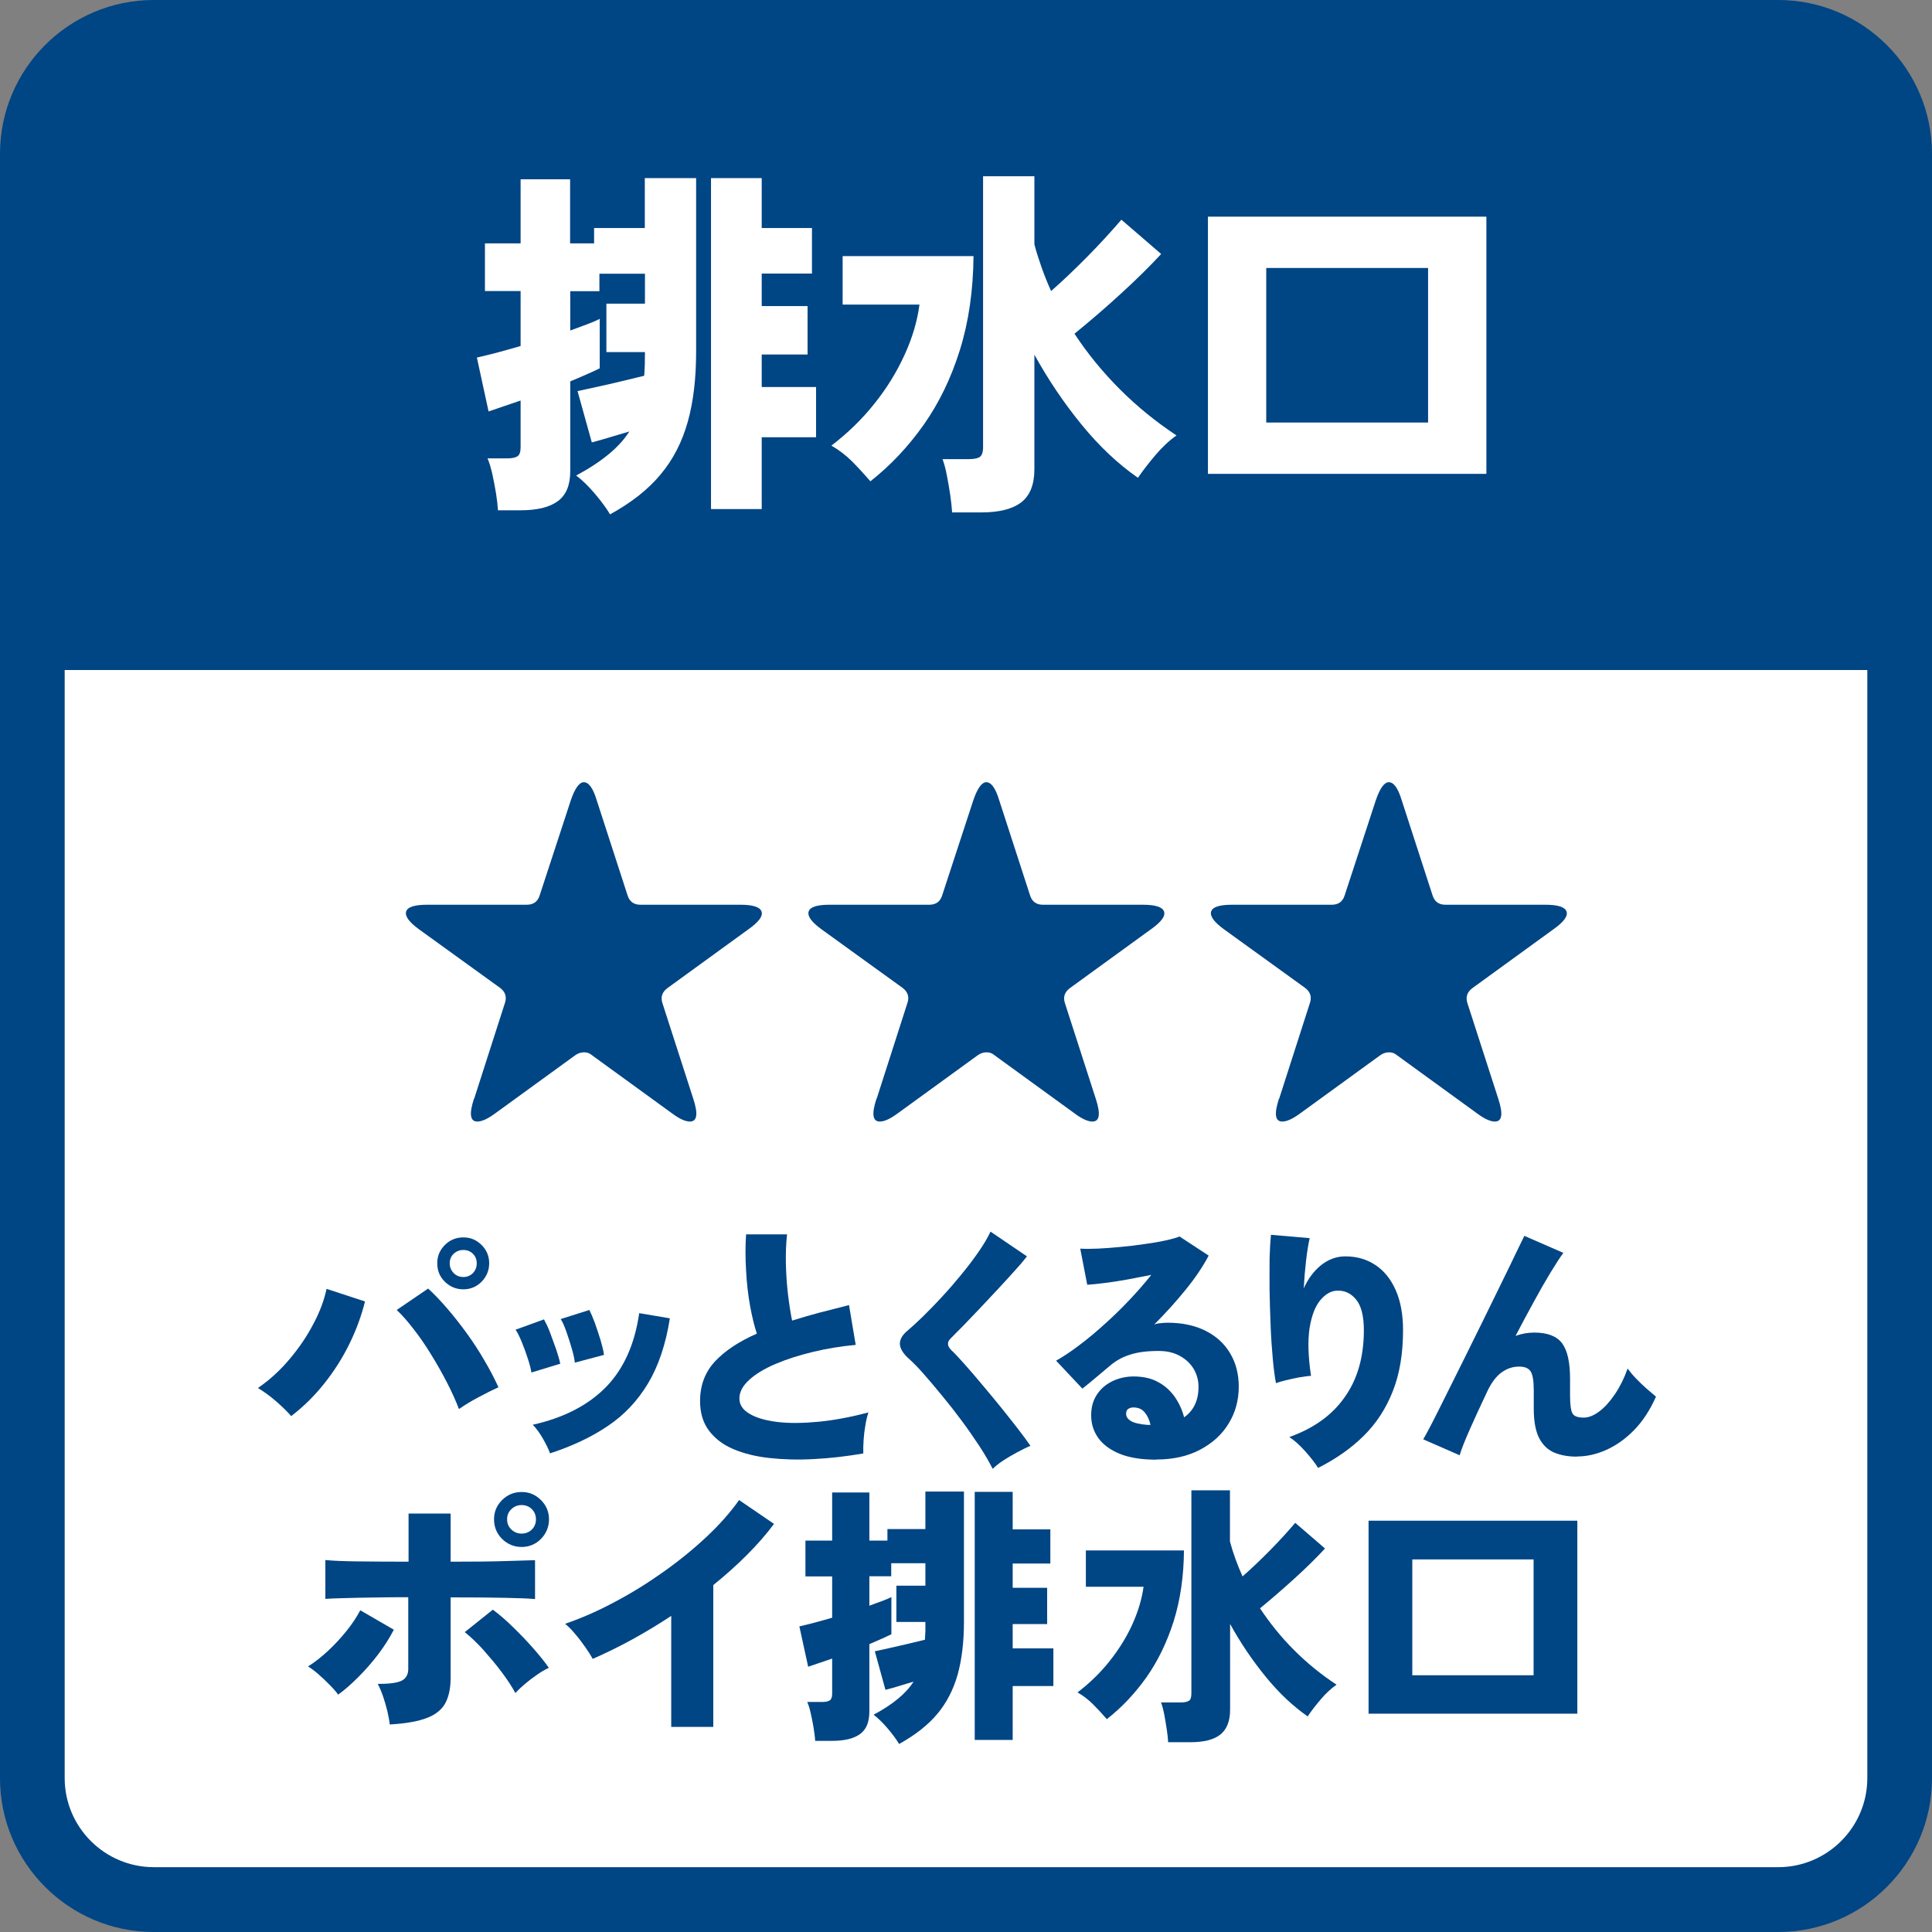
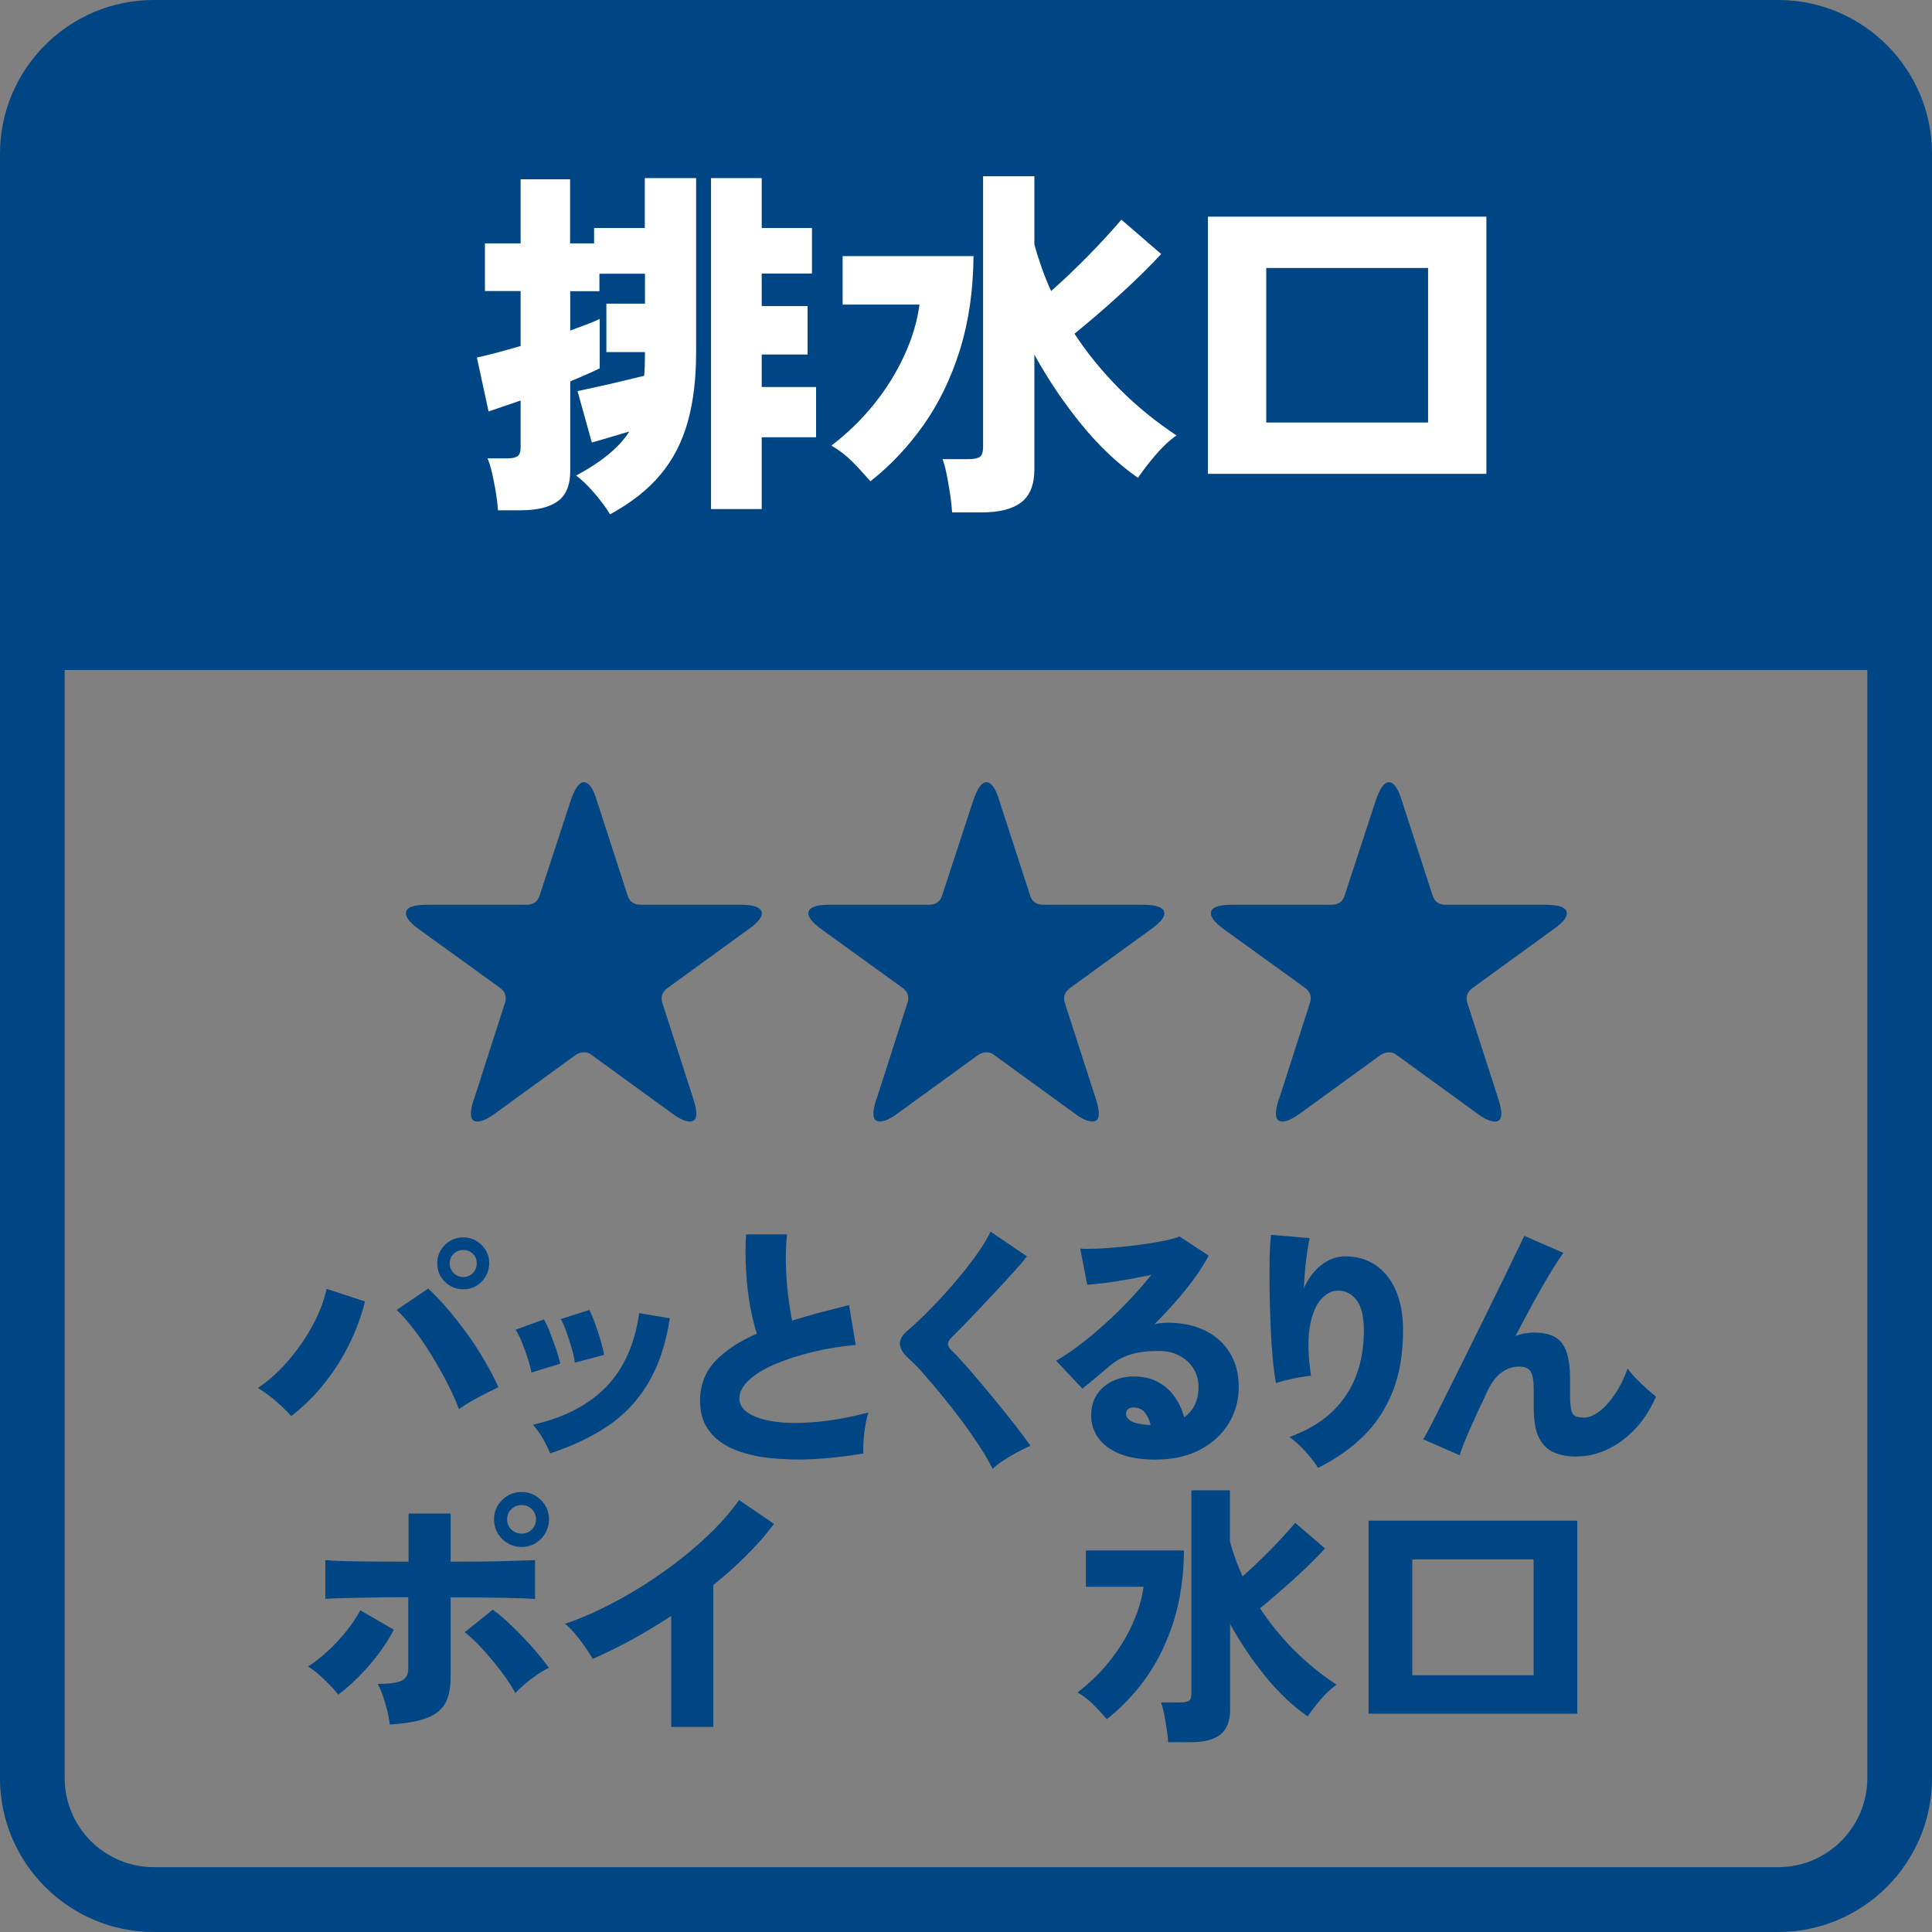
<svg xmlns="http://www.w3.org/2000/svg" id="_レイヤー_2" data-name="レイヤー 2" viewBox="0 0 127.25 127.25">
  <rect x="0" y="0" width="127.25" height="127.25" fill="#808080" stroke="none" />
  <defs>
    <style>
      .cls-1 {
        fill: #fff;
      }

      .cls-2 {
        fill: #004584;
      }
    </style>
  </defs>
  <g id="_デザイン" data-name="デザイン">
    <g>
      <g>
-         <rect class="cls-1" x="2.13" y="2.13" width="122.99" height="122.99" rx="8" ry="8" />
        <path class="cls-2" d="M117.12,127.25H10.13c-5.58,0-10.13-4.54-10.13-10.13V10.13C0,4.54,4.54,0,10.13,0h106.99c5.58,0,10.13,4.54,10.13,10.13v106.99c0,5.58-4.54,10.13-10.13,10.13ZM10.13,4.25c-3.24,0-5.87,2.64-5.87,5.87v106.99c0,3.24,2.64,5.87,5.87,5.87h106.99c3.24,0,5.87-2.64,5.87-5.87V10.13c0-3.24-2.64-5.87-5.87-5.87H10.13Z" />
      </g>
      <path class="cls-2" d="M125.12,44.12V10.13c0-4.42-3.58-8-8-8H10.13c-4.42,0-8,3.58-8,8v34h122.99Z" />
      <g>
        <path class="cls-1" d="M40.18,33.88c-.22-.38-.55-.83-.98-1.34-.43-.51-.85-.92-1.25-1.22,1.7-.91,2.86-1.88,3.5-2.9-.43.13-.86.26-1.28.38-.42.13-.82.24-1.19.34l-.94-3.38c.38-.08.83-.18,1.33-.29.5-.11,1.03-.23,1.57-.36.54-.13,1.04-.25,1.49-.36.02-.24.03-.49.04-.76,0-.26.01-.53.01-.8h-2.54v-3.19h2.54v-1.97h-3v1.15h-1.92v2.59c.43-.16.82-.3,1.16-.43.34-.13.6-.24.78-.34v3.26c-.19.1-.46.22-.8.37-.34.15-.72.32-1.14.49v5.9c0,.93-.27,1.59-.82,1.99-.54.4-1.36.6-2.45.6h-1.49c-.02-.3-.06-.68-.13-1.12-.07-.44-.16-.87-.25-1.3-.1-.42-.2-.76-.31-1h1.32c.3,0,.52-.05.66-.14.14-.1.2-.3.2-.6v-3.07c-.46.16-.88.3-1.26.43-.38.13-.66.22-.85.29l-.77-3.55c.37-.08.8-.19,1.31-.32.5-.14,1.03-.28,1.57-.44v-3.62h-2.35v-3.14h2.35v-4.22h3.26v4.22h1.58v-1.01h3.34v-3.29h3.38v11.45c0,1.74-.18,3.28-.55,4.6-.37,1.32-.96,2.48-1.79,3.47-.82.99-1.94,1.87-3.35,2.64ZM46.83,33.52V11.73h3.34v3.29h3.31v3h-3.31v2.14h3.02v3.19h-3.02v2.14h3.58v3.31h-3.58v4.73h-3.34Z" />
        <path class="cls-1" d="M57.33,31.7c-.42-.48-.82-.92-1.21-1.31-.39-.39-.84-.74-1.36-1.04,1.07-.82,2.02-1.74,2.83-2.76.82-1.02,1.48-2.1,1.99-3.22.51-1.12.84-2.22.98-3.31h-5.06v-3.19h8.62c-.02,2.27-.32,4.34-.9,6.19-.58,1.86-1.38,3.5-2.39,4.93-1.01,1.43-2.18,2.67-3.5,3.71ZM62.71,33.74c-.02-.32-.06-.69-.12-1.12-.06-.42-.14-.85-.22-1.28-.08-.43-.18-.8-.29-1.1h1.73c.34,0,.58-.05.72-.14.14-.1.22-.31.22-.65V11.61h3.38v4.49c.14.53.31,1.05.49,1.56.18.51.39,1.02.61,1.51.8-.7,1.6-1.47,2.41-2.29.81-.82,1.55-1.63,2.22-2.41l2.62,2.26c-.74.8-1.62,1.67-2.64,2.6-1.02.94-2.05,1.82-3.07,2.65.86,1.31,1.86,2.53,2.99,3.66,1.13,1.13,2.37,2.14,3.73,3.04-.5.35-.96.79-1.4,1.31-.44.52-.82,1.01-1.14,1.48-1.31-.91-2.55-2.08-3.71-3.5-1.16-1.42-2.2-2.96-3.11-4.61v7.54c0,1.01-.29,1.74-.86,2.18-.58.45-1.46.67-2.64.67h-1.92Z" />
        <path class="cls-1" d="M79.56,31.22V14.27h18.34v16.94h-18.34ZM83.4,27.83h10.66v-10.18h-10.66v10.18Z" />
      </g>
      <g>
        <path class="cls-2" d="M19.18,93.27c-.27-.31-.6-.63-.99-.97-.39-.34-.79-.63-1.2-.88.77-.53,1.46-1.16,2.08-1.9.62-.73,1.14-1.5,1.56-2.3.43-.8.72-1.58.88-2.33l2.53.83c-.23.93-.57,1.86-1.02,2.78-.45.92-1,1.79-1.65,2.61-.65.82-1.38,1.54-2.19,2.16ZM30.23,92.81c-.2-.53-.46-1.11-.78-1.73-.32-.62-.66-1.23-1.04-1.84-.37-.61-.76-1.18-1.16-1.69-.4-.52-.77-.94-1.12-1.27l2.07-1.41c.41.37.83.82,1.27,1.33.44.51.87,1.06,1.29,1.64.42.58.81,1.18,1.16,1.79.36.61.66,1.19.91,1.74-.39.18-.81.39-1.28.64-.46.24-.91.51-1.34.81ZM30.52,84.92c-.48,0-.88-.17-1.22-.5s-.5-.74-.5-1.22.17-.86.5-1.2c.33-.33.74-.5,1.22-.5s.86.17,1.2.5c.33.33.5.73.5,1.2s-.17.88-.5,1.22c-.33.33-.73.5-1.2.5ZM30.52,84.11c.25,0,.46-.09.63-.26.17-.18.25-.39.25-.64s-.08-.46-.25-.63c-.17-.17-.38-.25-.63-.25s-.46.08-.64.25c-.18.17-.26.38-.26.63s.09.46.26.64c.18.18.39.26.64.26Z" />
        <path class="cls-2" d="M35,90.4c-.03-.23-.11-.53-.23-.9-.12-.37-.25-.74-.4-1.1-.15-.36-.28-.63-.41-.82l1.87-.68c.12.22.26.5.4.87s.27.73.4,1.1c.12.37.22.69.27.95l-1.9.58ZM36.23,95.73c-.11-.31-.28-.64-.49-1.01-.22-.37-.43-.66-.65-.88,2.06-.46,3.67-1.3,4.84-2.5,1.16-1.2,1.88-2.82,2.17-4.85l2.02.34c-.27,1.71-.75,3.14-1.44,4.29-.69,1.15-1.58,2.09-2.66,2.81-1.08.73-2.34,1.32-3.78,1.79ZM37.86,89.75c-.02-.24-.09-.55-.2-.93-.11-.38-.23-.75-.36-1.12-.13-.37-.25-.64-.37-.82l1.89-.6c.11.22.23.51.37.88.13.37.25.74.37,1.12.11.38.19.7.22.96l-1.92.51Z" />
        <path class="cls-2" d="M56.87,95.73c-1.12.19-2.21.32-3.26.37-1.05.06-2.03.03-2.94-.07-.91-.1-1.7-.3-2.38-.59-.68-.29-1.21-.7-1.6-1.22-.39-.52-.58-1.17-.58-1.94,0-1.04.33-1.91.99-2.62.66-.7,1.58-1.31,2.75-1.82-.17-.51-.32-1.13-.45-1.85-.13-.72-.22-1.5-.26-2.31-.05-.82-.05-1.61,0-2.38h2.7c-.07.59-.09,1.23-.08,1.92.02.69.06,1.37.14,2.03.08.66.17,1.24.27,1.73.57-.18,1.16-.35,1.79-.52.63-.16,1.28-.33,1.96-.5l.44,2.62c-.96.09-1.9.24-2.81.46-.91.22-1.73.48-2.46.79-.73.31-1.31.66-1.74,1.05-.43.39-.65.8-.65,1.23,0,.41.22.75.67,1.01.45.27,1.06.44,1.85.54.79.09,1.69.08,2.72-.02,1.03-.1,2.11-.31,3.26-.61-.08.23-.15.5-.2.83-.06.33-.1.66-.12.99-.02.33-.03.62-.02.88Z" />
        <path class="cls-2" d="M65.37,96.72c-.22-.43-.5-.92-.86-1.47-.36-.55-.75-1.11-1.18-1.69-.43-.58-.87-1.14-1.31-1.67-.44-.54-.85-1.02-1.22-1.44-.37-.42-.69-.74-.93-.95-.4-.36-.6-.7-.6-1s.18-.6.53-.88c.27-.23.6-.53.99-.91.38-.38.8-.8,1.23-1.27.44-.47.86-.96,1.28-1.47.42-.51.8-1.01,1.14-1.5.34-.49.61-.94.8-1.35l2.4,1.63c-.2.26-.47.58-.8.94-.33.37-.69.76-1.08,1.18-.39.42-.78.84-1.17,1.25-.39.41-.76.8-1.11,1.16-.35.36-.65.65-.88.89-.11.11-.17.23-.16.36,0,.12.08.26.23.41.22.2.5.51.86.91.36.4.74.85,1.16,1.35.42.5.84,1,1.25,1.51.41.51.79.99,1.13,1.43.34.44.61.81.8,1.09-.25.1-.53.24-.85.41-.32.17-.62.35-.92.54-.29.19-.53.38-.71.56Z" />
        <path class="cls-2" d="M76.15,96.14c-.97,0-1.78-.13-2.41-.39-.63-.26-1.1-.61-1.41-1.05-.31-.44-.46-.93-.46-1.48s.13-.99.38-1.37c.25-.38.59-.67,1.02-.88.42-.2.89-.31,1.39-.31.63,0,1.18.12,1.62.37.45.24.81.57,1.1.98.28.41.49.86.61,1.34.63-.44.95-1.11.95-2.01,0-.43-.11-.82-.32-1.18-.22-.36-.52-.64-.92-.86-.4-.22-.86-.32-1.39-.32-.76,0-1.39.08-1.9.25-.51.16-.96.42-1.36.77-.22.18-.49.41-.82.69-.33.28-.64.54-.94.77l-1.73-1.84c.48-.27.99-.61,1.54-1.03.55-.41,1.11-.88,1.67-1.39.57-.51,1.11-1.04,1.63-1.59.52-.55,1-1.1,1.43-1.64-.51.1-1.03.2-1.56.3-.53.1-1.02.17-1.49.23-.46.06-.86.1-1.17.12l-.46-2.38c.29.02.67.02,1.14,0,.46-.02.97-.06,1.5-.11.54-.05,1.07-.11,1.59-.19.52-.07.99-.15,1.39-.24.41-.09.71-.17.92-.26l1.92,1.26c-.39.73-.89,1.48-1.53,2.26-.63.78-1.32,1.54-2.06,2.28.12-.05.26-.08.42-.09.15-.02.31-.03.47-.03.96,0,1.79.18,2.49.53.7.35,1.24.84,1.62,1.48.38.63.57,1.37.57,2.21,0,.88-.22,1.69-.66,2.41-.44.73-1.07,1.3-1.88,1.73-.81.43-1.78.65-2.9.65ZM75.58,93.85h.2c-.08-.34-.21-.62-.39-.83-.18-.22-.43-.32-.75-.32-.11,0-.22.03-.32.09-.1.06-.15.17-.15.33,0,.18.1.34.31.47.21.13.58.22,1.1.26Z" />
        <path class="cls-2" d="M86.82,96.69c-.2-.33-.49-.69-.85-1.1-.36-.4-.71-.72-1.05-.94,1.6-.57,2.82-1.44,3.65-2.63.84-1.18,1.26-2.65,1.26-4.41,0-.95-.18-1.63-.53-2.04-.35-.41-.77-.59-1.26-.56-.4.02-.76.24-1.1.65-.33.41-.56,1.02-.69,1.84-.12.82-.09,1.86.1,3.12-.22.01-.48.05-.78.1-.31.06-.6.12-.88.19-.28.07-.5.13-.65.19-.08-.42-.15-.96-.21-1.61-.06-.66-.11-1.37-.14-2.15-.03-.78-.06-1.55-.07-2.32-.01-.77,0-1.48,0-2.13.02-.65.05-1.17.09-1.56l2.55.22c-.09.4-.17.9-.24,1.5-.07.61-.12,1.21-.15,1.81.28-.63.66-1.14,1.14-1.53.48-.38,1.01-.58,1.6-.58.75,0,1.41.19,1.98.57.57.38,1.02.93,1.34,1.66.32.73.48,1.6.48,2.63,0,1.53-.22,2.87-.67,4.01-.45,1.15-1.09,2.13-1.92,2.95s-1.84,1.53-3.02,2.12Z" />
        <path class="cls-2" d="M103.85,95.94c-.57,0-1.06-.09-1.49-.27-.42-.18-.75-.5-.99-.96-.23-.46-.35-1.1-.35-1.93v-1.21c0-.62-.07-1.04-.21-1.25-.14-.21-.39-.31-.76-.31-.42,0-.8.13-1.16.39-.35.26-.66.67-.92,1.22-.44.93-.83,1.77-1.16,2.52-.33.75-.56,1.32-.67,1.71l-2.4-1.05c.11-.18.3-.53.57-1.05.27-.52.58-1.15.95-1.89.37-.74.76-1.53,1.18-2.37.42-.84.84-1.69,1.26-2.55.42-.86.81-1.66,1.18-2.41.37-.75.69-1.41.95-1.96.27-.56.46-.95.57-1.17l2.57,1.12c-.22.29-.49.72-.83,1.27-.34.56-.71,1.2-1.1,1.92-.4.73-.81,1.49-1.22,2.28.4-.15.81-.22,1.24-.22.87,0,1.48.24,1.83.71.35.48.52,1.25.52,2.33,0,.14,0,.32,0,.55,0,.23,0,.42,0,.57,0,.61.06,1.01.17,1.18.11.18.36.26.73.26.33,0,.67-.14,1.03-.41.36-.27.7-.65,1.03-1.14.33-.49.61-1.05.83-1.68.15.2.33.42.56.66.23.24.46.46.7.67.24.21.44.38.61.52-.4.9-.88,1.63-1.45,2.21-.57.58-1.18,1.01-1.83,1.3-.65.29-1.29.43-1.92.43Z" />
        <path class="cls-2" d="M22.27,111.61c-.14-.19-.33-.41-.57-.65-.23-.24-.48-.47-.73-.69-.25-.22-.48-.39-.68-.51.46-.29.9-.64,1.34-1.05.44-.41.84-.85,1.21-1.31.37-.46.66-.91.89-1.34l2.21,1.28c-.28.54-.62,1.08-1.03,1.62-.41.54-.85,1.04-1.31,1.5-.46.46-.9.85-1.33,1.16ZM25.67,113.58c-.02-.24-.08-.52-.15-.85-.08-.32-.17-.65-.28-.97-.11-.32-.23-.61-.36-.85.78,0,1.31-.07,1.59-.22.28-.15.42-.41.42-.77v-4.72c-.79,0-1.56,0-2.29.02-.74.01-1.39.02-1.94.04-.56.01-.97.03-1.23.05v-2.56c.48.05,1.18.08,2.11.09.92.01,2.05.02,3.37.02v-3.17h2.77v3.17c1.45,0,2.64-.01,3.56-.04.92-.03,1.59-.05,2-.06v2.56c-.44-.04-1.09-.06-1.94-.08-.85-.02-2.06-.03-3.62-.03v5.29c0,.66-.11,1.21-.33,1.64-.22.43-.62.77-1.2,1-.58.23-1.4.38-2.47.44ZM33.95,111.52c-.22-.41-.52-.87-.9-1.38-.38-.51-.8-1-1.23-1.49-.44-.48-.84-.86-1.21-1.15l1.85-1.48c.42.31.86.69,1.32,1.14.46.45.91.91,1.33,1.39s.77.91,1.04,1.3c-.24.11-.5.26-.77.45-.28.19-.54.39-.79.6-.25.21-.46.41-.63.6ZM34.36,101.89c-.5,0-.93-.18-1.29-.53-.35-.35-.53-.78-.53-1.29s.18-.92.53-1.27c.35-.35.78-.53,1.29-.53s.91.18,1.27.53c.35.35.53.78.53,1.27s-.18.93-.53,1.29c-.35.35-.78.53-1.27.53ZM34.36,101.01c.26,0,.49-.09.67-.27.18-.18.27-.4.27-.67s-.09-.49-.27-.67c-.18-.18-.4-.27-.67-.27s-.49.09-.68.27c-.19.18-.28.4-.28.67s.09.49.28.67c.19.18.41.27.68.27Z" />
        <path class="cls-2" d="M44.21,113.74v-7.31c-1.73,1.14-3.45,2.08-5.17,2.83-.12-.22-.28-.47-.49-.77-.2-.29-.42-.58-.66-.86-.23-.28-.46-.51-.67-.68,1.08-.37,2.18-.85,3.29-1.45,1.12-.59,2.19-1.26,3.23-2s1.98-1.51,2.83-2.31c.85-.8,1.55-1.6,2.11-2.39l2.3,1.57c-.52.7-1.12,1.38-1.8,2.06-.68.68-1.42,1.34-2.2,1.97v9.34h-2.79Z" />
-         <path class="cls-2" d="M59.22,114.87c-.17-.29-.41-.62-.74-1.01-.32-.38-.64-.69-.94-.92,1.27-.68,2.15-1.41,2.63-2.18-.32.1-.65.19-.96.29-.32.1-.61.18-.89.25l-.7-2.54c.29-.06.62-.13,1-.22s.77-.17,1.18-.27c.41-.1.78-.19,1.12-.27.01-.18.02-.37.03-.57,0-.2,0-.4,0-.6h-1.91v-2.39h1.91v-1.48h-2.25v.86h-1.44v1.94c.32-.12.61-.23.87-.32.26-.1.45-.18.58-.25v2.45c-.14.07-.35.16-.6.28-.26.11-.54.24-.85.37v4.43c0,.7-.2,1.19-.61,1.49-.41.3-1.02.45-1.84.45h-1.12c-.01-.23-.05-.51-.1-.84-.05-.33-.12-.65-.19-.97-.07-.32-.15-.57-.23-.75h.99c.23,0,.39-.04.5-.11.1-.07.15-.22.15-.45v-2.3c-.35.12-.66.23-.94.32-.28.1-.5.17-.64.22l-.58-2.66c.28-.06.6-.14.98-.24.38-.1.77-.21,1.18-.33v-2.72h-1.76v-2.36h1.76v-3.17h2.45v3.17h1.19v-.76h2.5v-2.47h2.54v8.59c0,1.31-.14,2.46-.41,3.45-.28.99-.72,1.86-1.34,2.6-.62.74-1.46,1.4-2.51,1.98ZM64.2,114.6v-16.34h2.5v2.47h2.48v2.25h-2.48v1.6h2.27v2.39h-2.27v1.6h2.68v2.48h-2.68v3.55h-2.5Z" />
        <path class="cls-2" d="M72.9,113.23c-.31-.36-.62-.69-.91-.98-.29-.29-.63-.56-1.02-.78.8-.61,1.51-1.3,2.12-2.07.61-.77,1.11-1.57,1.49-2.41.38-.84.63-1.67.74-2.48h-3.8v-2.39h6.46c-.01,1.7-.24,3.25-.67,4.64-.44,1.39-1.04,2.63-1.79,3.7-.76,1.07-1.63,2-2.63,2.78ZM76.94,114.76c-.01-.24-.04-.52-.09-.84-.05-.32-.1-.64-.16-.96-.06-.32-.13-.6-.22-.83h1.3c.25,0,.43-.04.54-.11.11-.07.16-.23.16-.49v-13.37h2.54v3.37c.11.4.23.79.37,1.17.14.38.29.76.46,1.13.6-.53,1.2-1.1,1.81-1.72.61-.62,1.16-1.22,1.66-1.81l1.96,1.69c-.55.6-1.21,1.25-1.98,1.95-.77.7-1.54,1.37-2.3,1.99.65.98,1.39,1.9,2.24,2.75.85.85,1.78,1.61,2.8,2.28-.37.26-.72.59-1.05.98-.33.39-.62.76-.85,1.11-.98-.68-1.91-1.56-2.78-2.63-.87-1.07-1.65-2.22-2.33-3.46v5.65c0,.76-.22,1.3-.65,1.64-.43.34-1.09.5-1.98.5h-1.44Z" />
        <path class="cls-2" d="M90.14,112.87v-12.71h13.75v12.71h-13.75ZM93.02,110.34h7.99v-7.63h-7.99v7.63Z" />
      </g>
      <g>
        <path class="cls-2" d="M31.23,72.37l2.03-6.32c.13-.4.02-.73-.33-.99l-5.33-3.85c-.66-.48-.94-.87-.85-1.17.09-.3.55-.45,1.37-.45h6.57c.44,0,.72-.2.85-.6l2.06-6.29c.27-.79.56-1.18.85-1.18.33,0,.61.39.85,1.18l2.03,6.26c.13.42.41.63.85.63h6.59c.82,0,1.29.15,1.39.45.1.3-.19.69-.87,1.17l-5.33,3.87c-.35.26-.46.59-.33.99l2.03,6.29c.33,1.01.26,1.51-.22,1.51-.29,0-.68-.17-1.15-.52l-5.33-3.87c-.13-.11-.29-.17-.49-.17s-.38.06-.55.17l-5.33,3.87c-.48.35-.86.52-1.15.52-.48,0-.55-.5-.22-1.51Z" />
        <path class="cls-2" d="M57.74,72.37l2.03-6.32c.13-.4.02-.73-.33-.99l-5.33-3.85c-.66-.48-.94-.87-.85-1.17.09-.3.55-.45,1.37-.45h6.57c.44,0,.72-.2.85-.6l2.06-6.29c.27-.79.56-1.18.85-1.18.33,0,.61.39.85,1.18l2.03,6.26c.13.42.41.63.85.63h6.59c.82,0,1.29.15,1.39.45.1.3-.19.69-.87,1.17l-5.33,3.87c-.35.26-.46.59-.33.99l2.03,6.29c.33,1.01.26,1.51-.22,1.51-.29,0-.68-.17-1.15-.52l-5.33-3.87c-.13-.11-.29-.17-.49-.17s-.38.06-.55.17l-5.33,3.87c-.48.35-.86.52-1.15.52-.48,0-.55-.5-.22-1.51Z" />
        <path class="cls-2" d="M84.25,72.37l2.03-6.32c.13-.4.02-.73-.33-.99l-5.33-3.85c-.66-.48-.94-.87-.85-1.17.09-.3.55-.45,1.37-.45h6.57c.44,0,.72-.2.85-.6l2.06-6.29c.27-.79.56-1.18.85-1.18.33,0,.61.39.85,1.18l2.03,6.26c.13.42.41.63.85.63h6.59c.82,0,1.29.15,1.39.45.1.3-.19.69-.87,1.17l-5.33,3.87c-.35.26-.46.59-.33.99l2.03,6.29c.33,1.01.26,1.51-.22,1.51-.29,0-.68-.17-1.15-.52l-5.33-3.87c-.13-.11-.29-.17-.49-.17s-.38.06-.55.17l-5.33,3.87c-.48.35-.86.52-1.15.52-.48,0-.55-.5-.22-1.51Z" />
      </g>
    </g>
  </g>
</svg>